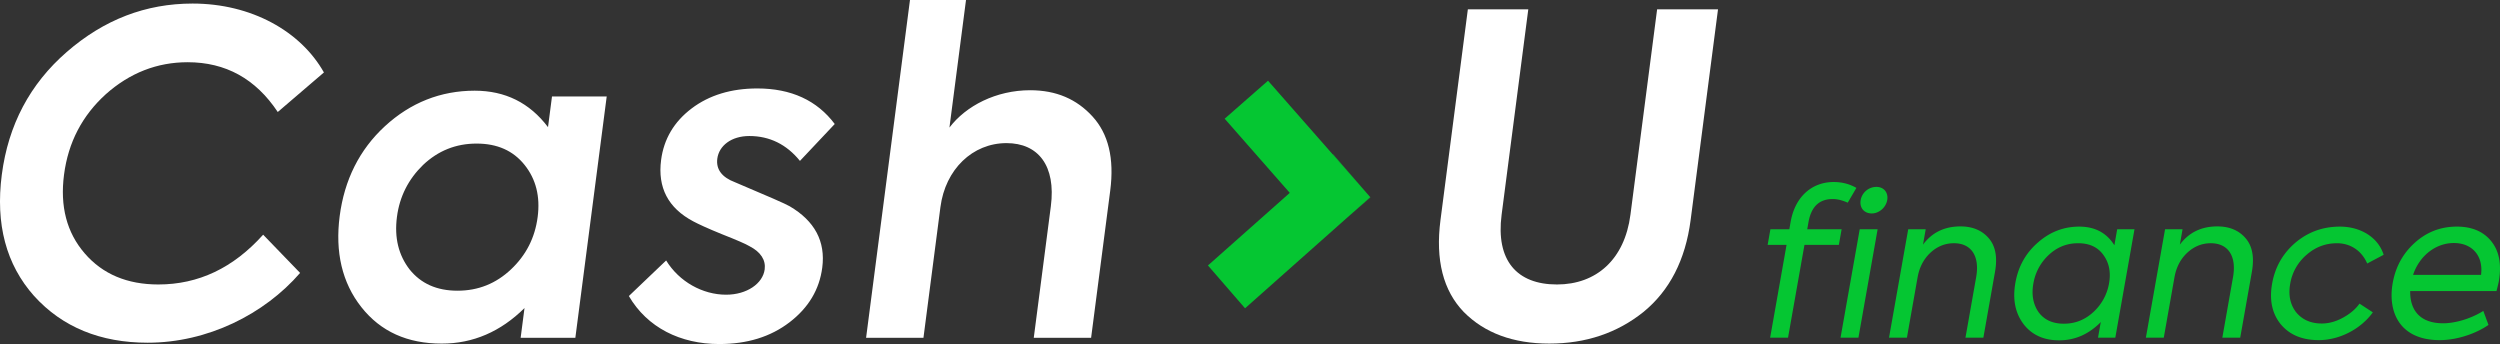
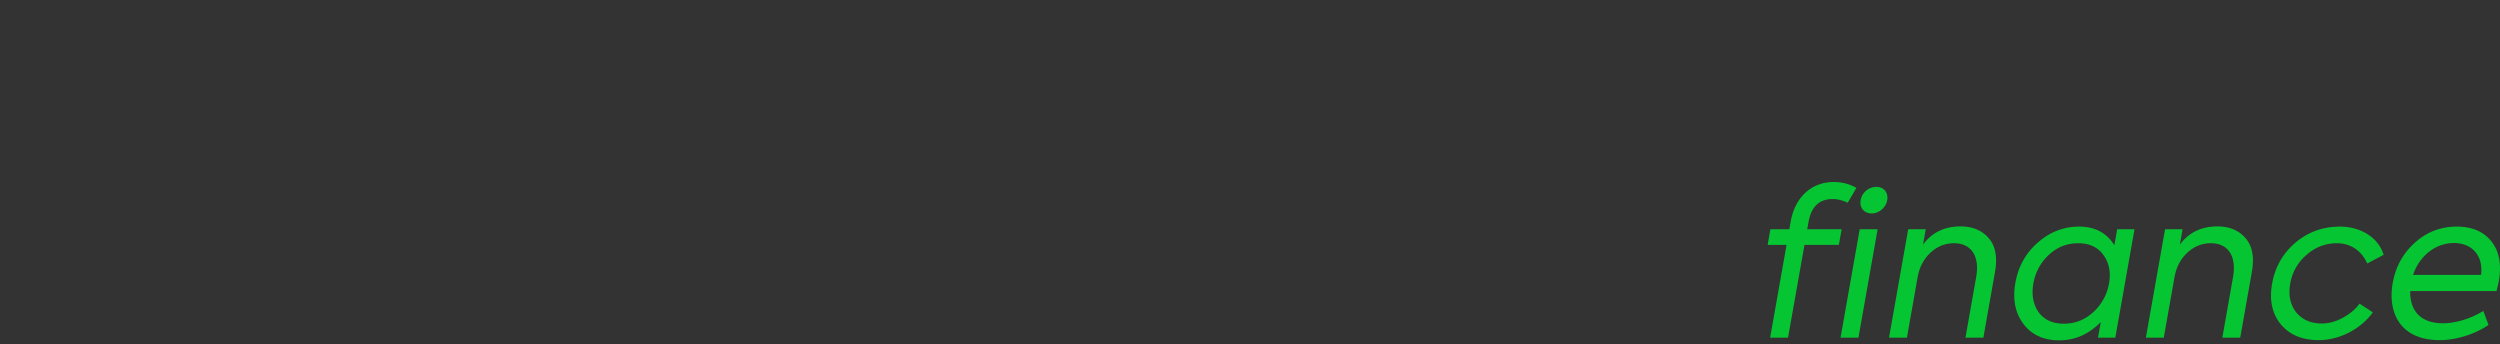
<svg xmlns="http://www.w3.org/2000/svg" width="218" height="30">
  <rect width="100%" height="100%" fill="#333333" stroke="none" />
  <g fill="none" fill-rule="evenodd">
    <path d="M0 29.884V.31h28.246v29.574z" />
-     <path d="M2.976 25.814C.526 23.062-.402 19.534.157 15.233c.564-4.341 2.451-7.907 5.66-10.698C9.07 1.705 12.714.31 16.792.31c5.117 0 9.421 2.403 11.454 6.008L24.22 9.767c-1.93-2.907-4.552-4.341-7.86-4.341-2.655 0-5.046.93-7.134 2.79-2.05 1.86-3.276 4.187-3.643 7.017-.358 2.752.23 5.039 1.802 6.86 1.571 1.822 3.725 2.713 6.418 2.713 3.501 0 6.534-1.434 9.143-4.341l3.222 3.334c-3.123 3.604-8.062 6.085-13.294 6.085-4.116 0-7.44-1.357-9.897-4.07" fill="white" mask="url(#mask-2)" />
-     <path d="M45.743 14.38c-.993-1.24-2.374-1.86-4.183-1.86-1.808 0-3.35.62-4.665 1.86-1.277 1.24-2.051 2.752-2.282 4.535-.237 1.822.144 3.333 1.098 4.574.993 1.24 2.375 1.86 4.183 1.86 1.808 0 3.35-.62 4.666-1.86 1.315-1.241 2.088-2.752 2.325-4.574.232-1.783-.15-3.294-1.142-4.535zm2.39-5.97h4.772L50.17 29.459H45.4l.337-2.597c-2.075 2.054-4.481 3.1-7.212 3.1-3.001 0-5.327-1.046-7.012-3.178-1.685-2.132-2.3-4.806-1.892-7.945.408-3.14 1.712-5.776 3.94-7.83 2.23-2.054 4.867-3.101 7.829-3.101 2.655 0 4.788 1.047 6.397 3.179l.347-2.675zm6.704 17.404 3.25-3.101c1.143 1.86 3.19 2.985 5.23 2.985 1.807 0 3.203-.97 3.364-2.21.105-.814-.343-1.511-1.316-2.015-.32-.194-1.122-.543-2.403-1.047-1.243-.503-2.077-.891-2.509-1.123-2.195-1.163-3.118-2.946-2.805-5.35.236-1.821 1.125-3.333 2.661-4.495 1.536-1.163 3.458-1.745 5.728-1.745 2.962 0 5.212 1.047 6.753 3.1l-3.034 3.218c-1.16-1.434-2.642-2.17-4.412-2.17-1.577 0-2.649.852-2.795 1.976-.12.93.403 1.628 1.541 2.054 2.845 1.202 4.447 1.9 4.768 2.094 2.18 1.278 3.141 3.062 2.844 5.348-.247 1.9-1.184 3.489-2.85 4.768C67.184 29.38 65.141 30 62.718 30c-3.386 0-6.277-1.434-7.882-4.186m20.687 3.643L79.35 0h4.886l-1.445 11.124c1.44-1.9 4.078-3.256 7.04-3.256 2.27 0 4.054.775 5.435 2.287 1.381 1.511 1.912 3.643 1.545 6.473l-1.667 12.83h-5l1.49-11.474c.457-3.527-1.094-5.504-3.864-5.504-2.963 0-5.337 2.287-5.765 5.581l-1.48 11.396h-5.002z" fill="white" />
-     <path fill="#05C632" d="m116.254 13.463-.021.021 3.116 3.55zm3.23 3.729-2.117 1.88 2.133-1.864z" />
-     <path fill="#05C632" d="m119.484 17.192-2.117 1.88-8.798 7.811-3.236-3.735 7.135-6.33-5.677-6.467 3.78-3.313 5.662 6.446 3.115 3.55z" />
-     <path d="M127.645 27.21c-1.798-1.86-2.488-4.536-2.035-8.024L127.997.813h5.27l-2.326 17.907c-.519 3.993 1.326 6.086 4.826 6.086 3.424 0 5.9-2.17 6.408-6.086L144.501.813h5.31l-2.388 18.373c-.453 3.488-1.839 6.163-4.12 8.023-2.275 1.822-5.012 2.752-8.206 2.752-3.154 0-5.65-.93-7.452-2.752" fill="white" />
    <path d="M164.566 17.445c-.116.654-.716 1.167-1.347 1.167-.684 0-1.085-.513-.969-1.167a1.402 1.402 0 0 1 1.38-1.148c.63 0 1.051.494.936 1.148zm-4.072 12.001 1.674-9.456h1.561l-1.674 9.456h-1.56zm-4.349-10.11c.388-2.19 1.858-3.464 3.752-3.464.738 0 1.391.177 1.98.512l-.755 1.29c-.47-.21-.909-.317-1.312-.317-1.175 0-1.873.672-2.11 2.014l-.11.62h3l-.24 1.36h-3l-1.434 8.095h-1.56l1.432-8.095h-1.649l.241-1.36h1.65l.115-.655zm8.577 10.11 1.674-9.456h1.526l-.237 1.343c.784-1.06 1.877-1.59 3.263-1.59 1.052 0 1.87.336 2.467 1.025.597.69.776 1.661.548 2.951l-1.014 5.727h-1.561l.932-5.267c.338-1.909-.474-2.969-1.93-2.969-.79 0-1.471.282-2.06.83-.587.548-.961 1.273-1.115 2.14l-.932 5.266h-1.561zm18.695-7.211c-.493-.69-1.222-1.025-2.204-1.025-.983 0-1.832.336-2.567 1.025a4.38 4.38 0 0 0-1.337 2.492c-.172.973-.02 1.803.453 2.492.495.672 1.226 1.008 2.208 1.008.982 0 1.83-.336 2.564-1.008a4.41 4.41 0 0 0 1.375-2.51c.172-.972.002-1.802-.492-2.474zm1.203-2.245h1.508l-1.673 9.456h-1.509l.242-1.36c-1.048 1.06-2.246 1.59-3.633 1.59-1.35 0-2.388-.477-3.115-1.432-.721-.971-.95-2.156-.697-3.588.25-1.413.895-2.58 1.953-3.5 1.06-.936 2.264-1.395 3.614-1.395 1.369 0 2.394.548 3.064 1.626l.246-1.397zm2.5 9.456 1.674-9.456h1.526l-.237 1.343c.784-1.06 1.877-1.59 3.263-1.59 1.052 0 1.87.336 2.467 1.025.597.69.776 1.661.548 2.951l-1.014 5.727h-1.56l.931-5.267c.338-1.909-.474-2.969-1.93-2.969-.79 0-1.47.282-2.059.83-.588.548-.962 1.273-1.115 2.14l-.933 5.266h-1.56zm11.766-1.166c-.764-.937-1.01-2.121-.757-3.552.257-1.45.94-2.634 2.035-3.57 1.113-.938 2.405-1.397 3.879-1.397 1.842 0 3.353.972 3.81 2.457l-1.433.76c-.458-1.078-1.424-1.767-2.634-1.767-1 0-1.883.335-2.651 1.007a4.217 4.217 0 0 0-1.427 2.51c-.176.99-.007 1.82.506 2.49.533.655 1.281.992 2.245.992.597 0 1.204-.16 1.825-.496.62-.335 1.113-.742 1.464-1.237l1.163.76c-1.025 1.432-2.884 2.422-4.709 2.422-1.455 0-2.549-.46-3.316-1.38m11.534-4.312h5.928c.212-1.697-.807-2.775-2.368-2.775-1.614 0-3.007 1.132-3.56 2.775m7.274 1.414h-7.525c-.028 1.644.836 2.81 2.87 2.81 1.123 0 2.5-.442 3.506-1.078l.451 1.22c-1.04.724-2.69 1.326-4.252 1.326-3.526 0-4.54-2.493-4.102-4.967.253-1.432.898-2.598 1.941-3.535 1.043-.937 2.265-1.397 3.651-1.397 1.315 0 2.327.425 3.016 1.29.69.867.903 2.033.643 3.5-.022.124-.089.407-.199.83" fill="#05C632" />
  </g>
</svg>